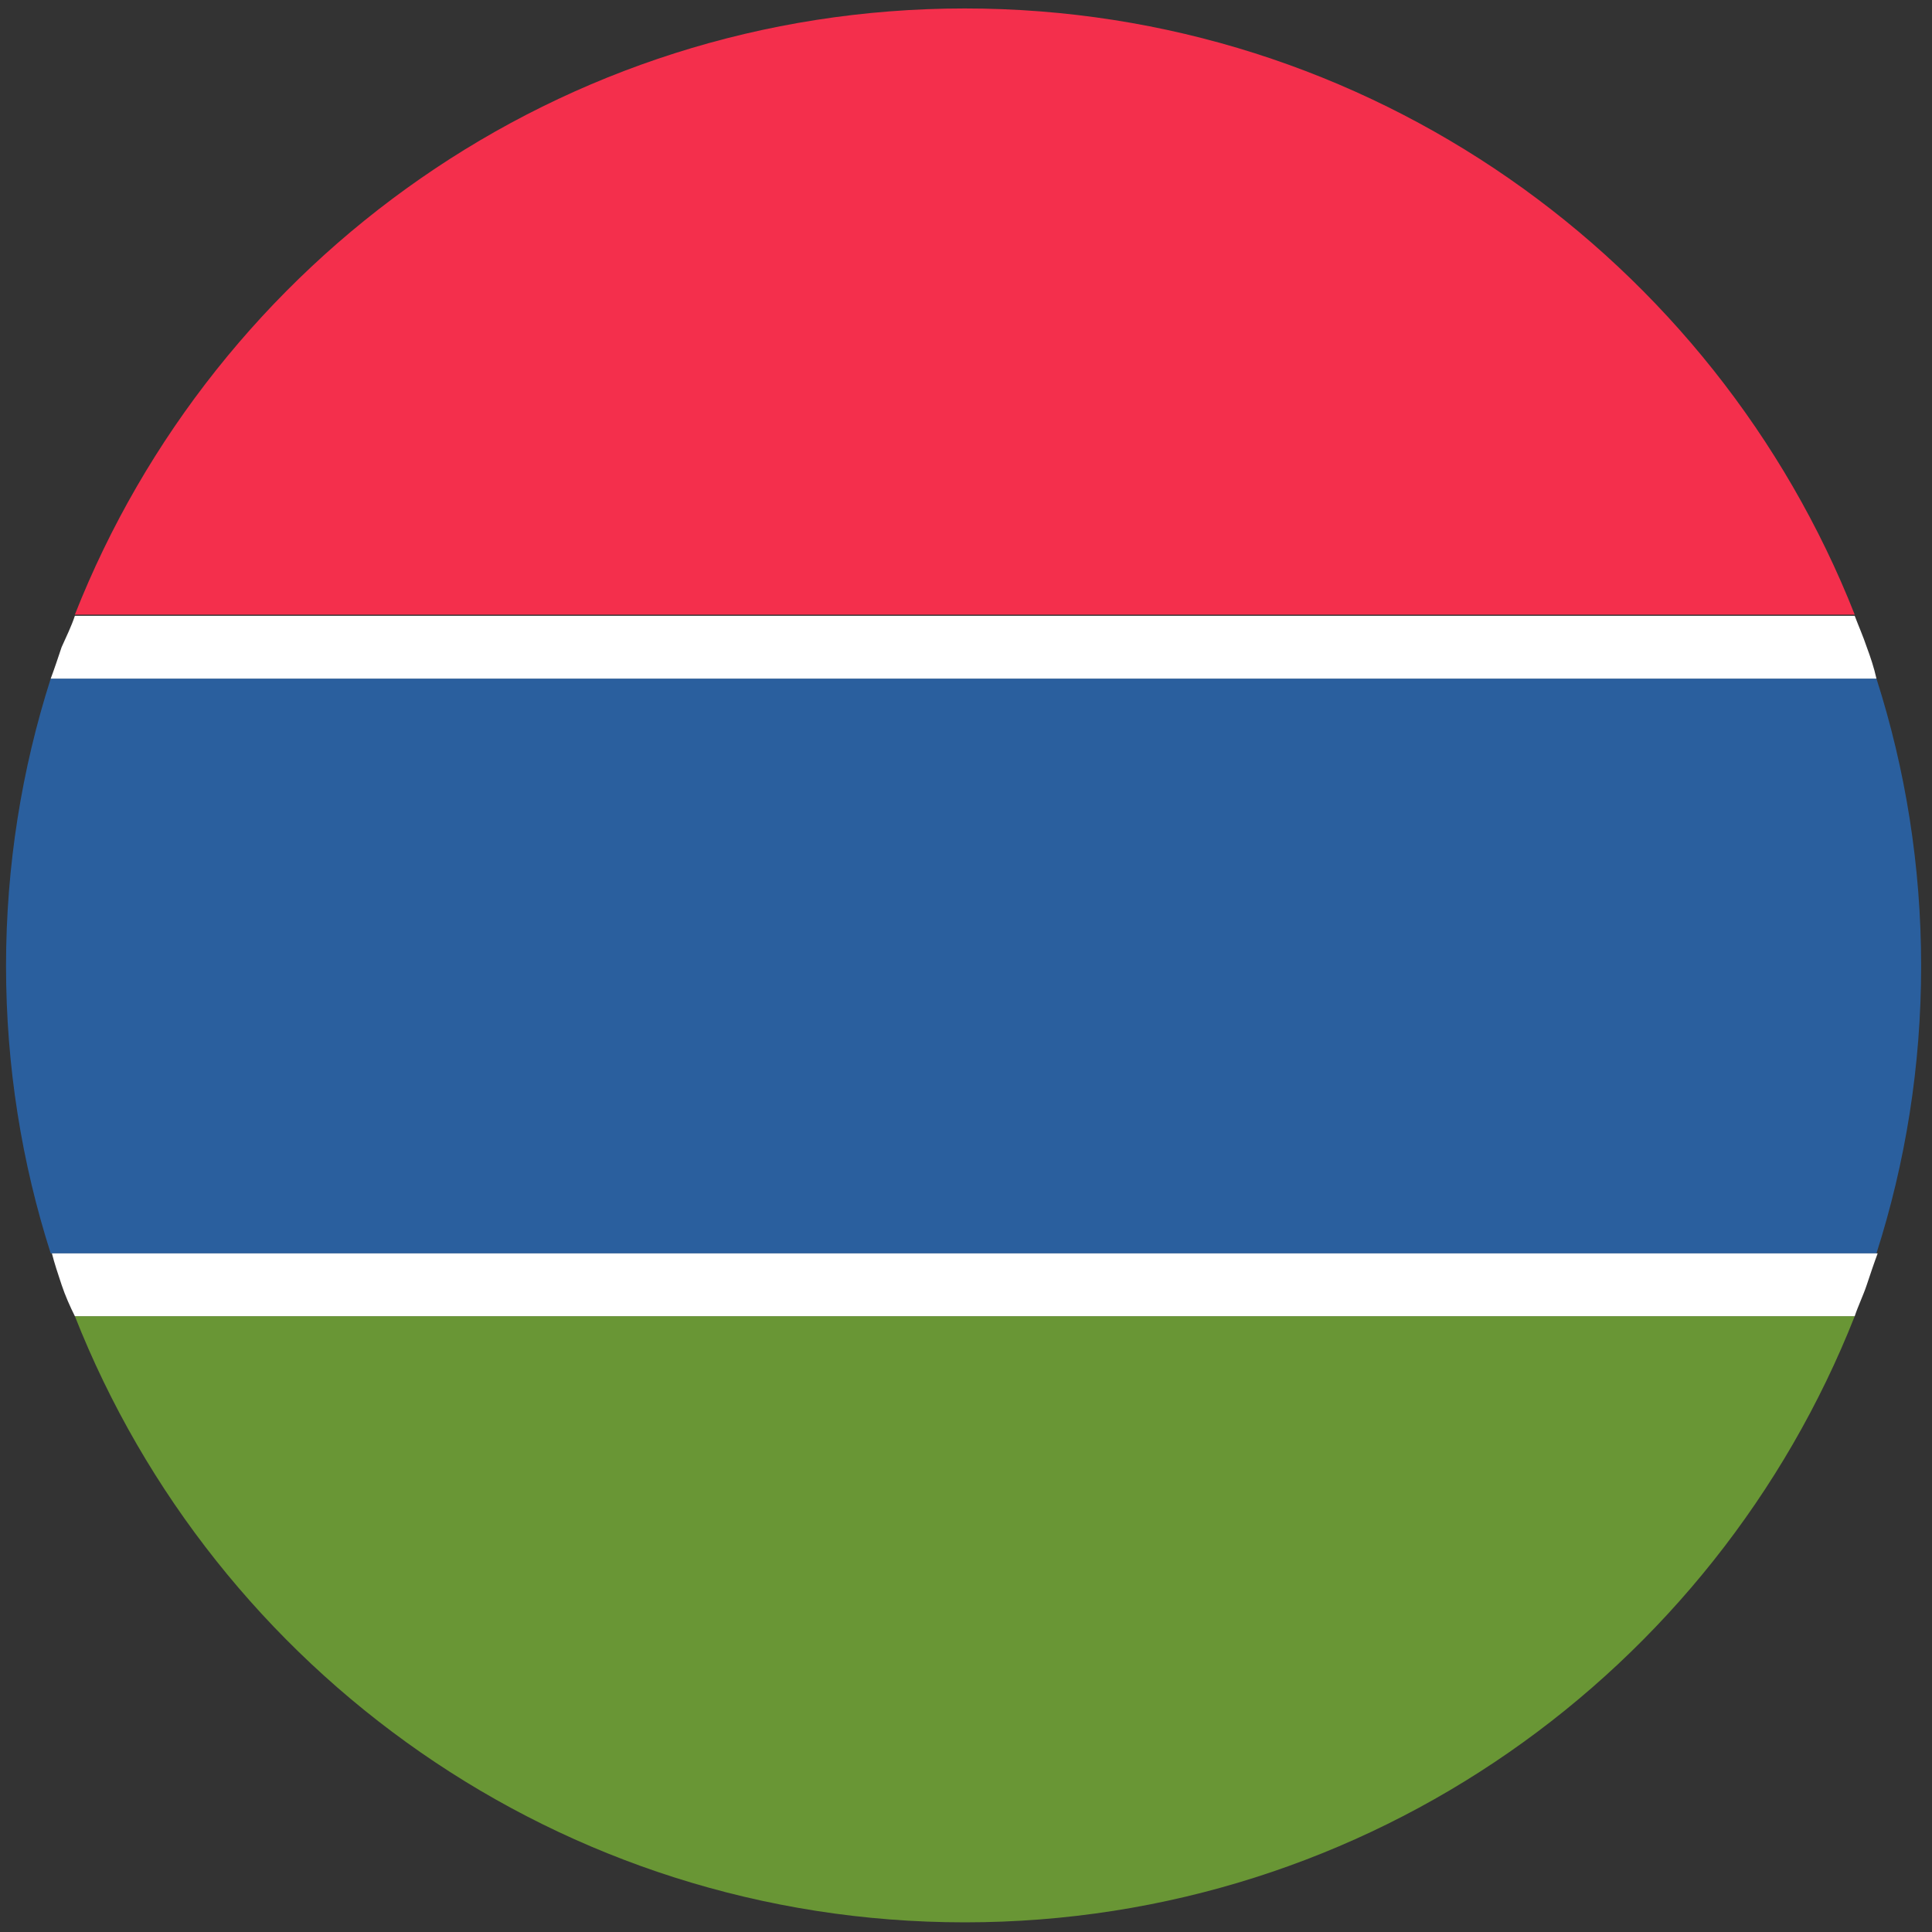
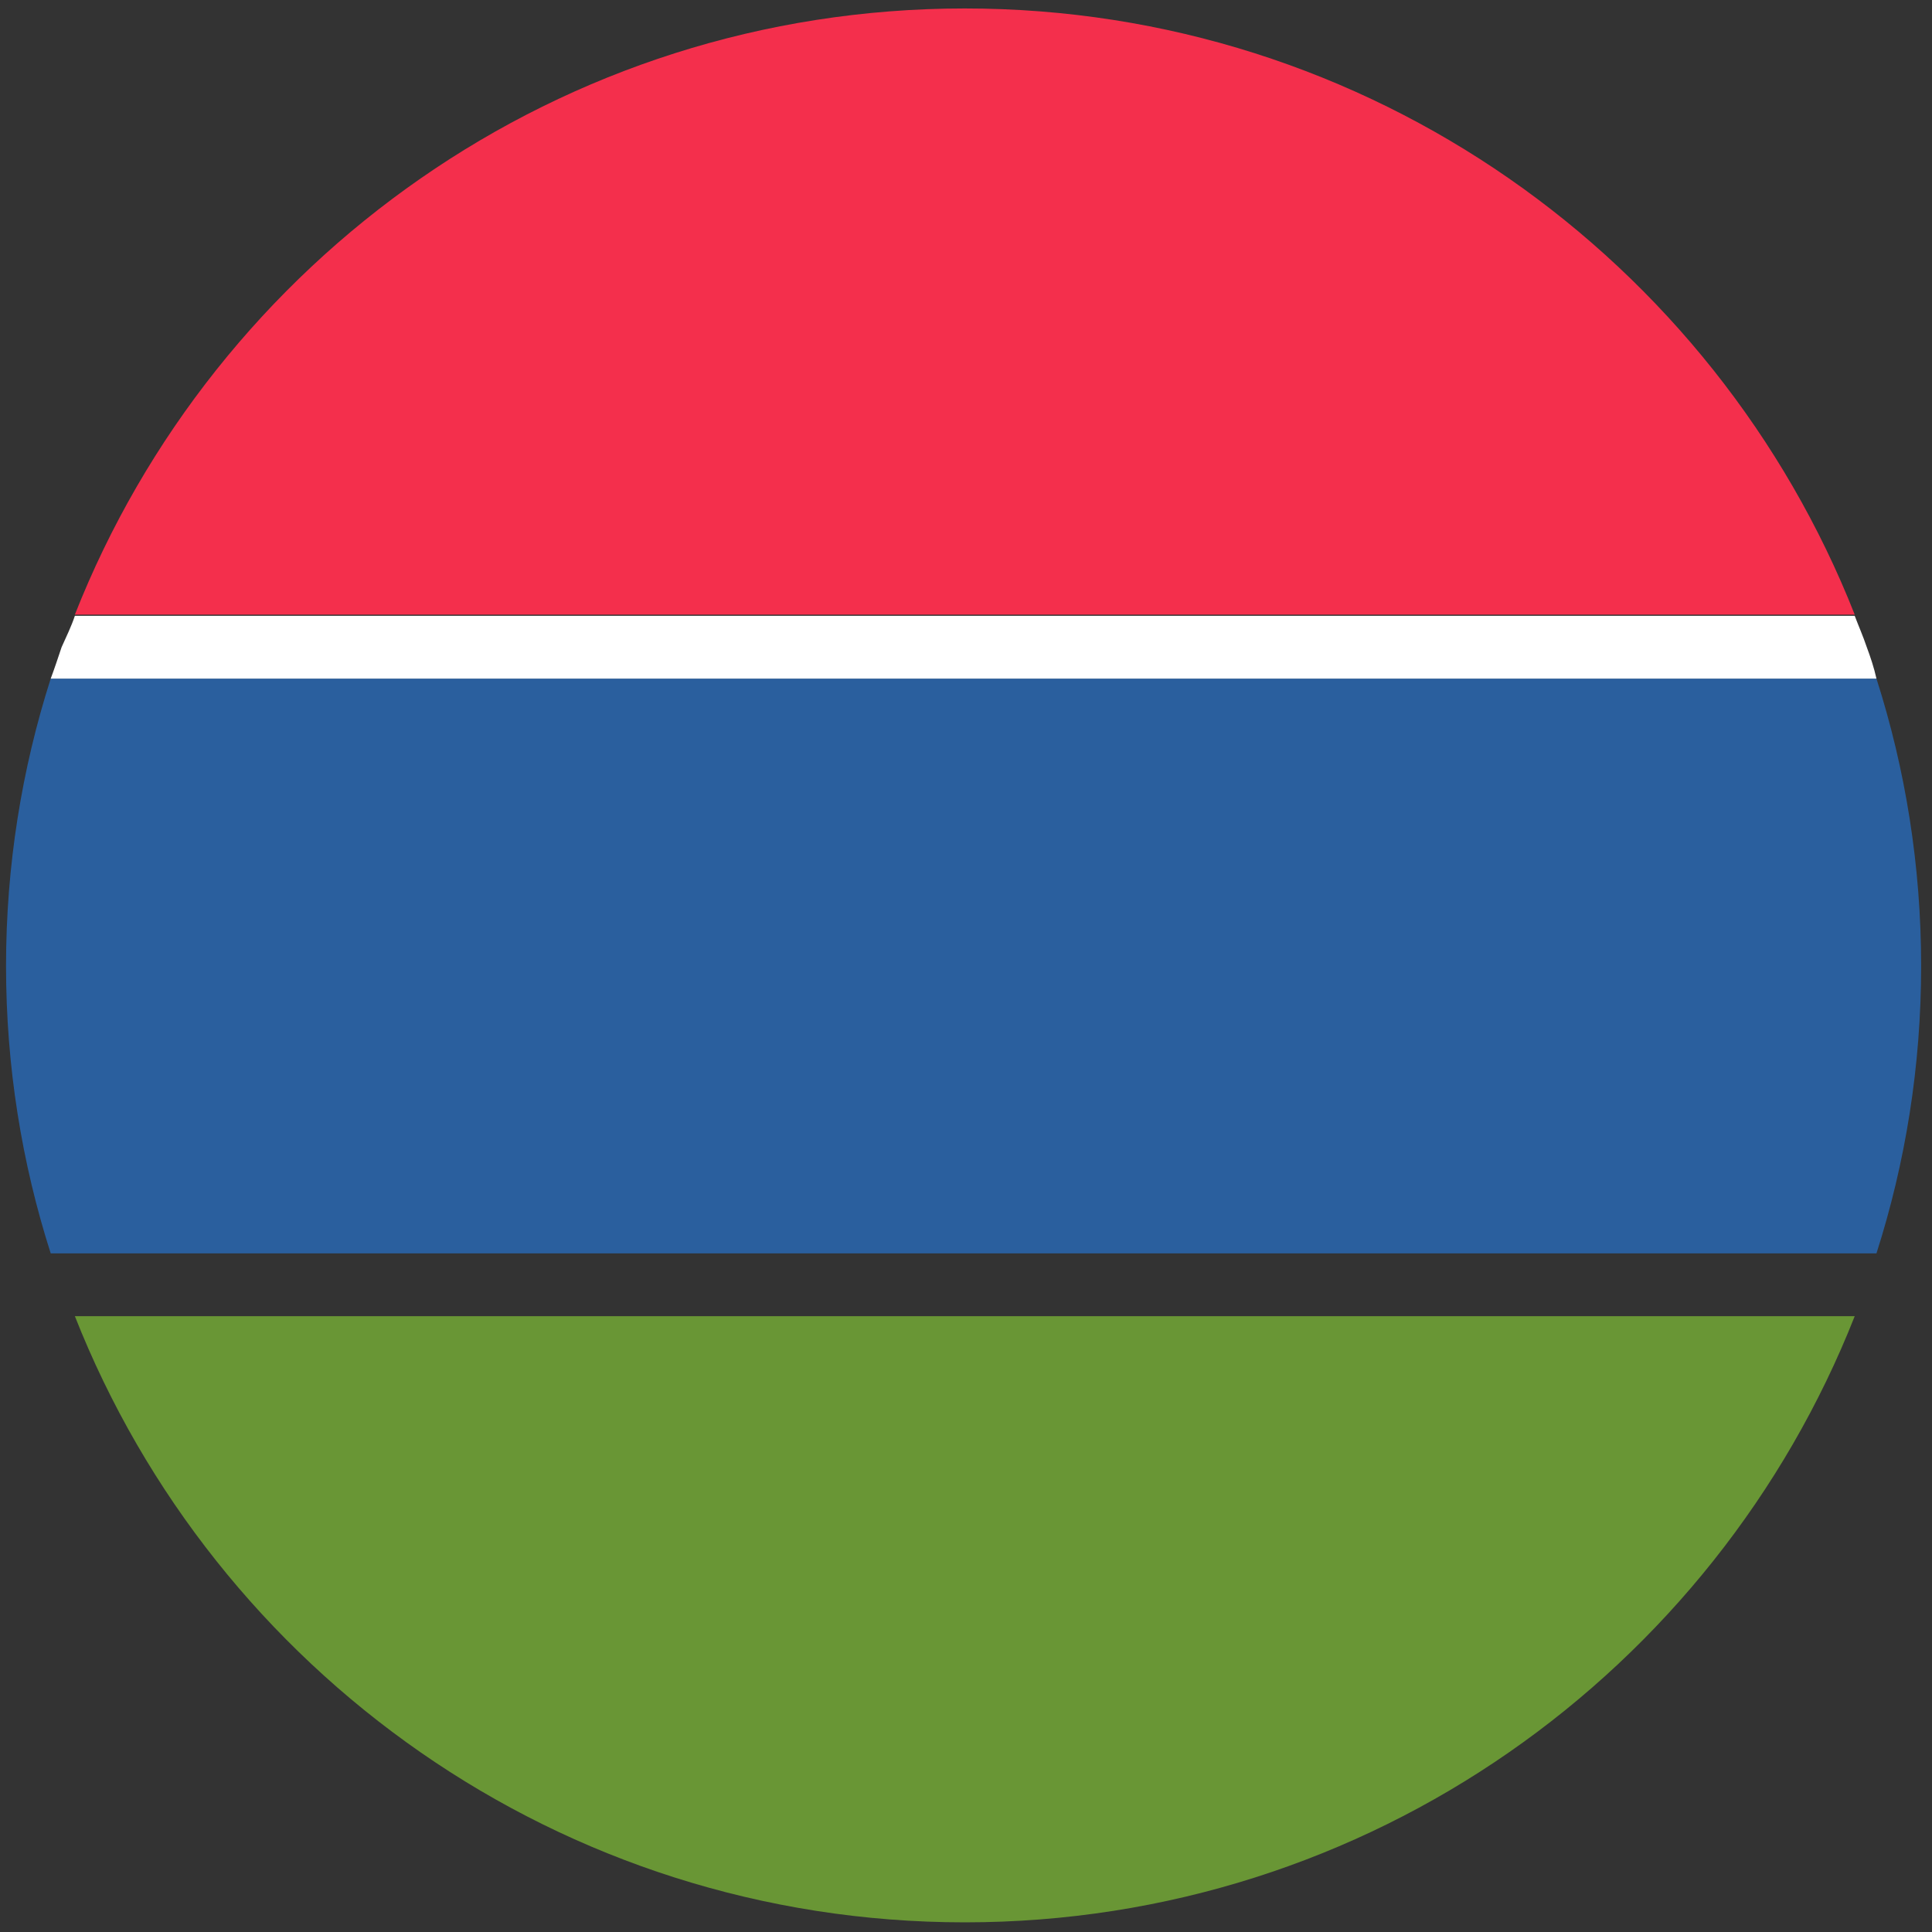
<svg xmlns="http://www.w3.org/2000/svg" width="32" height="32" viewBox="0 0 32 32" fill="none">
  <rect x="0" y="0" width="32" height="32" fill="#333333" stroke="none" />
  <path d="M15.98 0.14C9.28 0.14 3.56 4.3 1.24 10.18H30.72C28.4 4.3 22.68 0.14 15.98 0.14Z" fill="#F42F4C" />
  <path d="M15.98 31.84C22.68 31.84 28.4 27.68 30.72 21.8H1.24C3.56 27.68 9.28 31.84 15.98 31.84Z" fill="#699635" />
  <path d="M31.82 16C31.82 14.34 31.56 12.74 31.08 11.24H0.84C0.36 12.74 0.1 14.34 0.1 16C0.1 17.66 0.36 19.26 0.84 20.76H31.08C31.56 19.26 31.82 17.66 31.82 16Z" fill="#2A5F9E" />
  <path d="M30.92 10.72C30.86 10.54 30.78 10.36 30.72 10.2H1.24C1.18 10.38 1.1 10.54 1.02 10.72C0.96 10.9 0.9 11.08 0.84 11.24H31.08C31.04 11.06 30.98 10.88 30.92 10.72Z" fill="white" />
-   <path d="M1.02 21.28C1.08 21.46 1.16 21.64 1.24 21.8H30.72C30.78 21.62 30.86 21.46 30.92 21.28C30.98 21.1 31.04 20.92 31.1 20.76H0.86C0.9 20.92 0.96 21.1 1.02 21.28Z" fill="white" />
</svg>